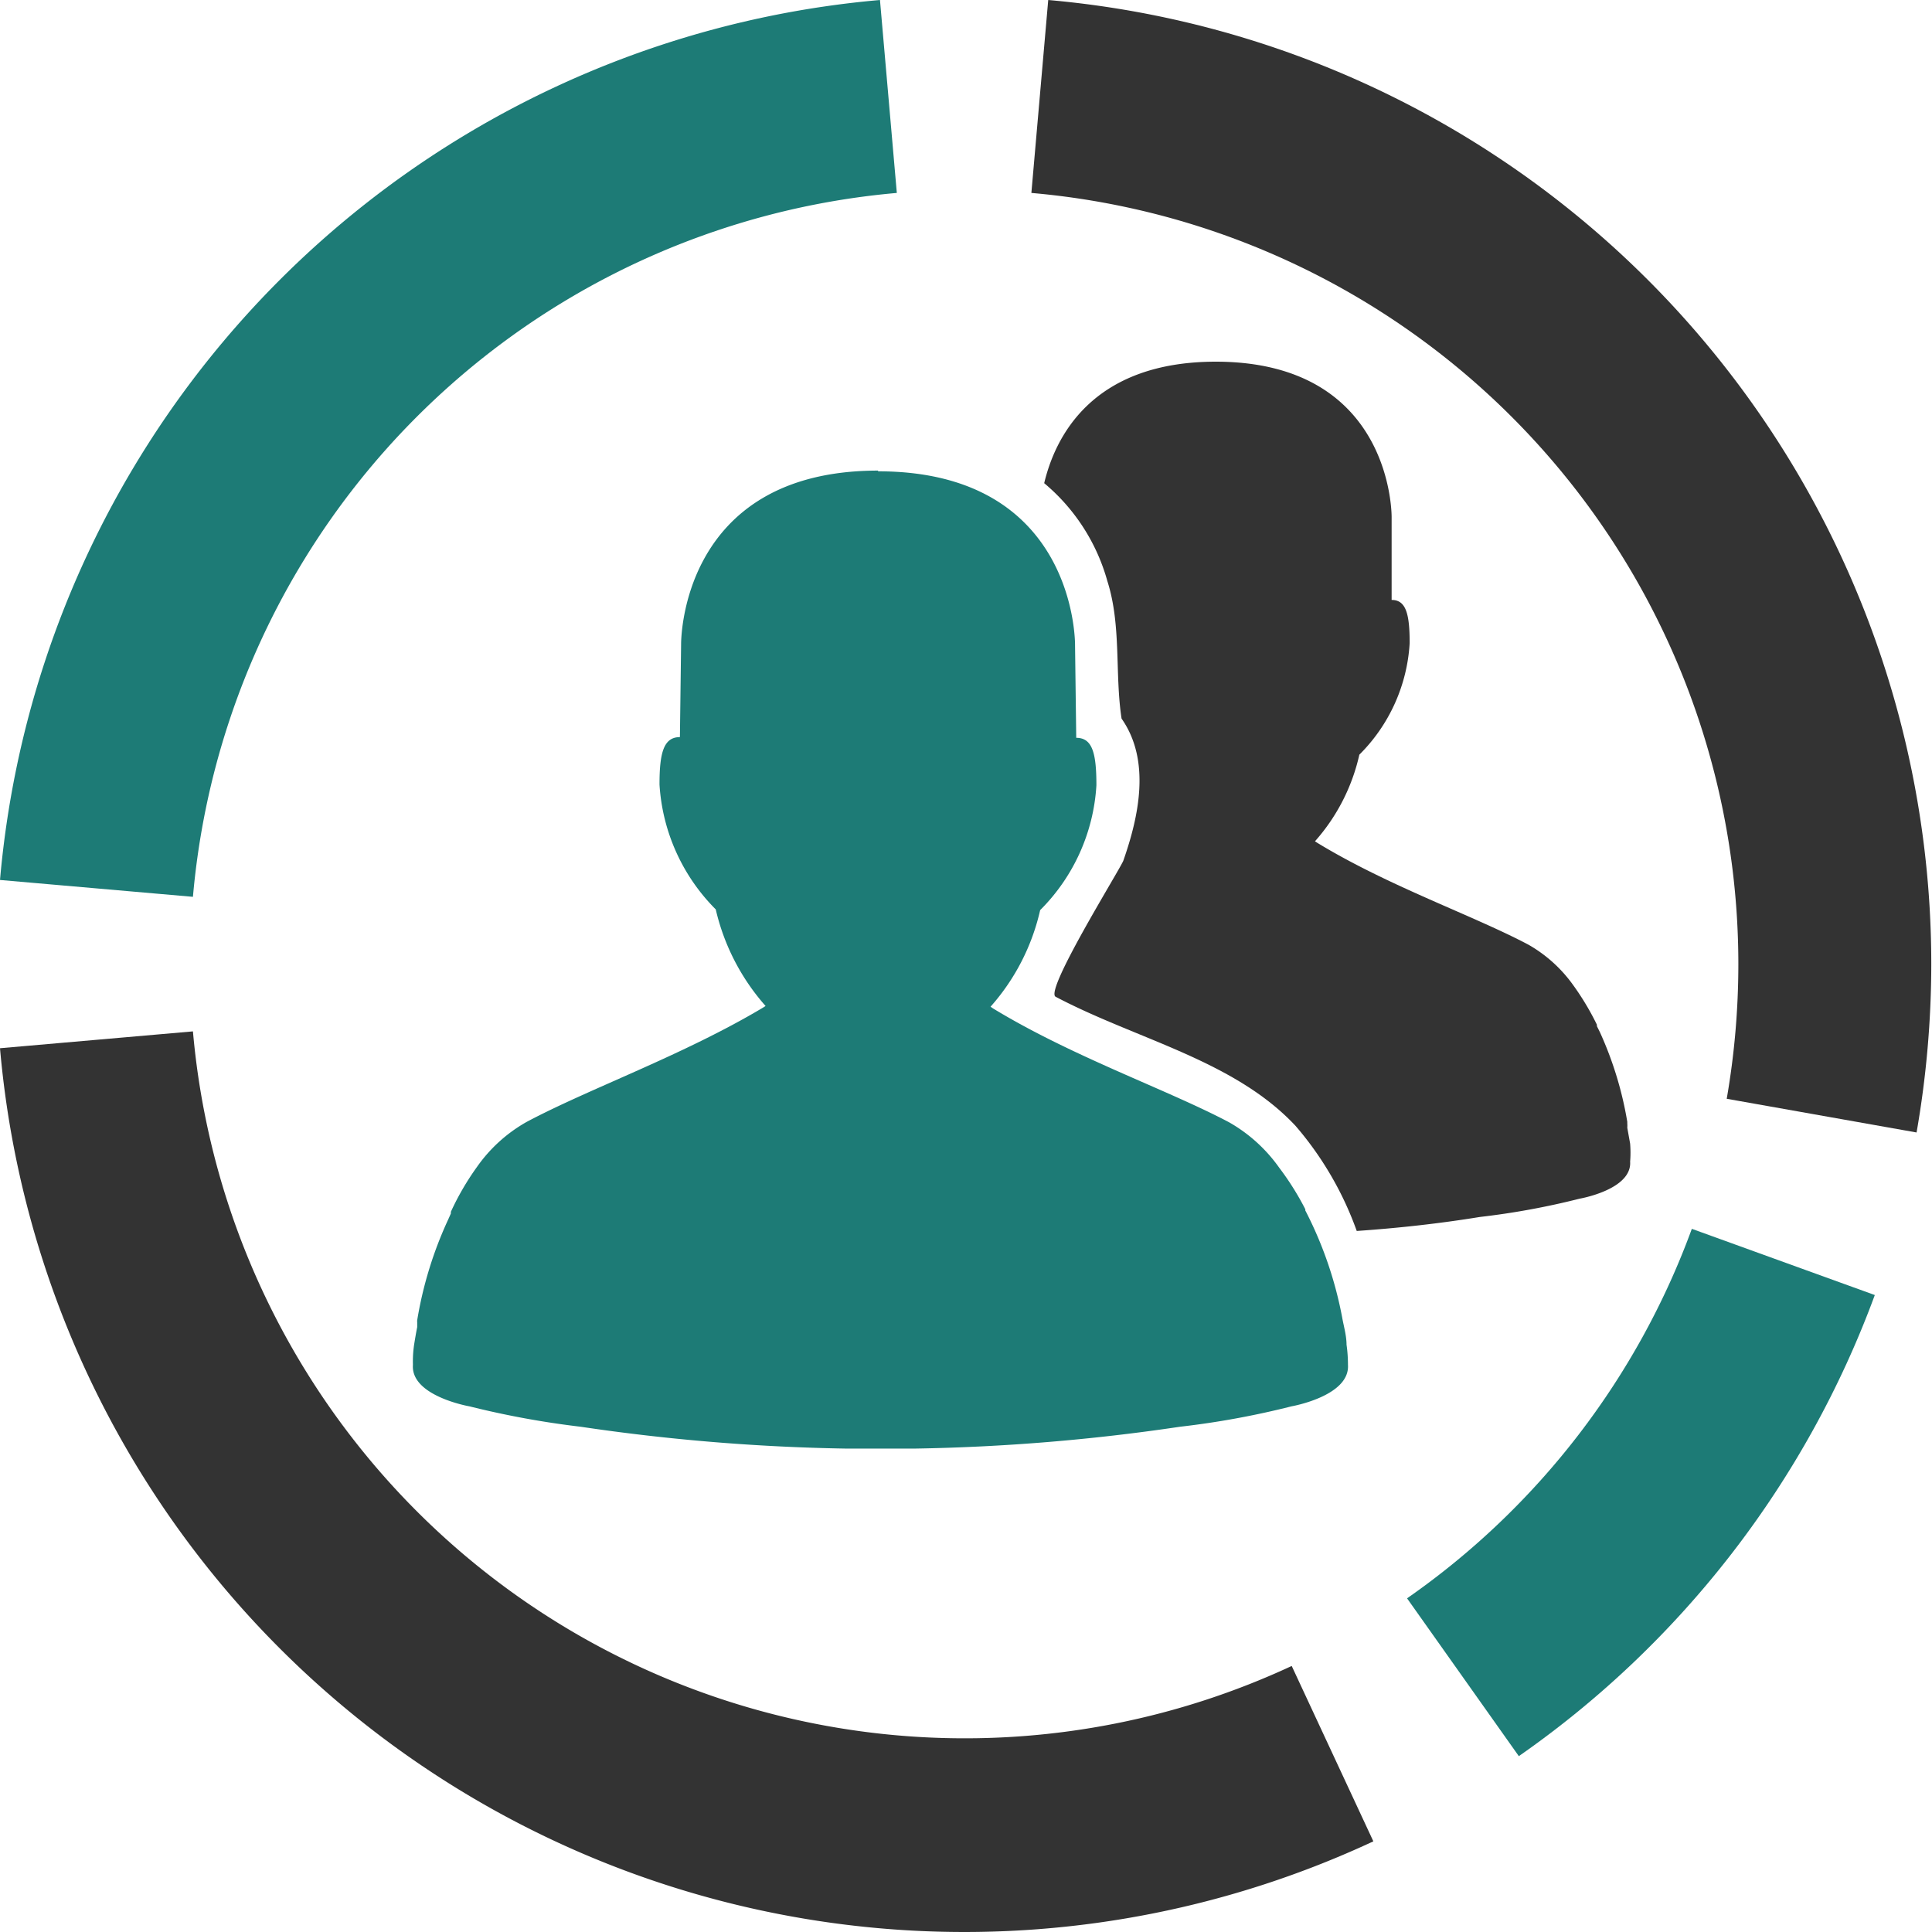
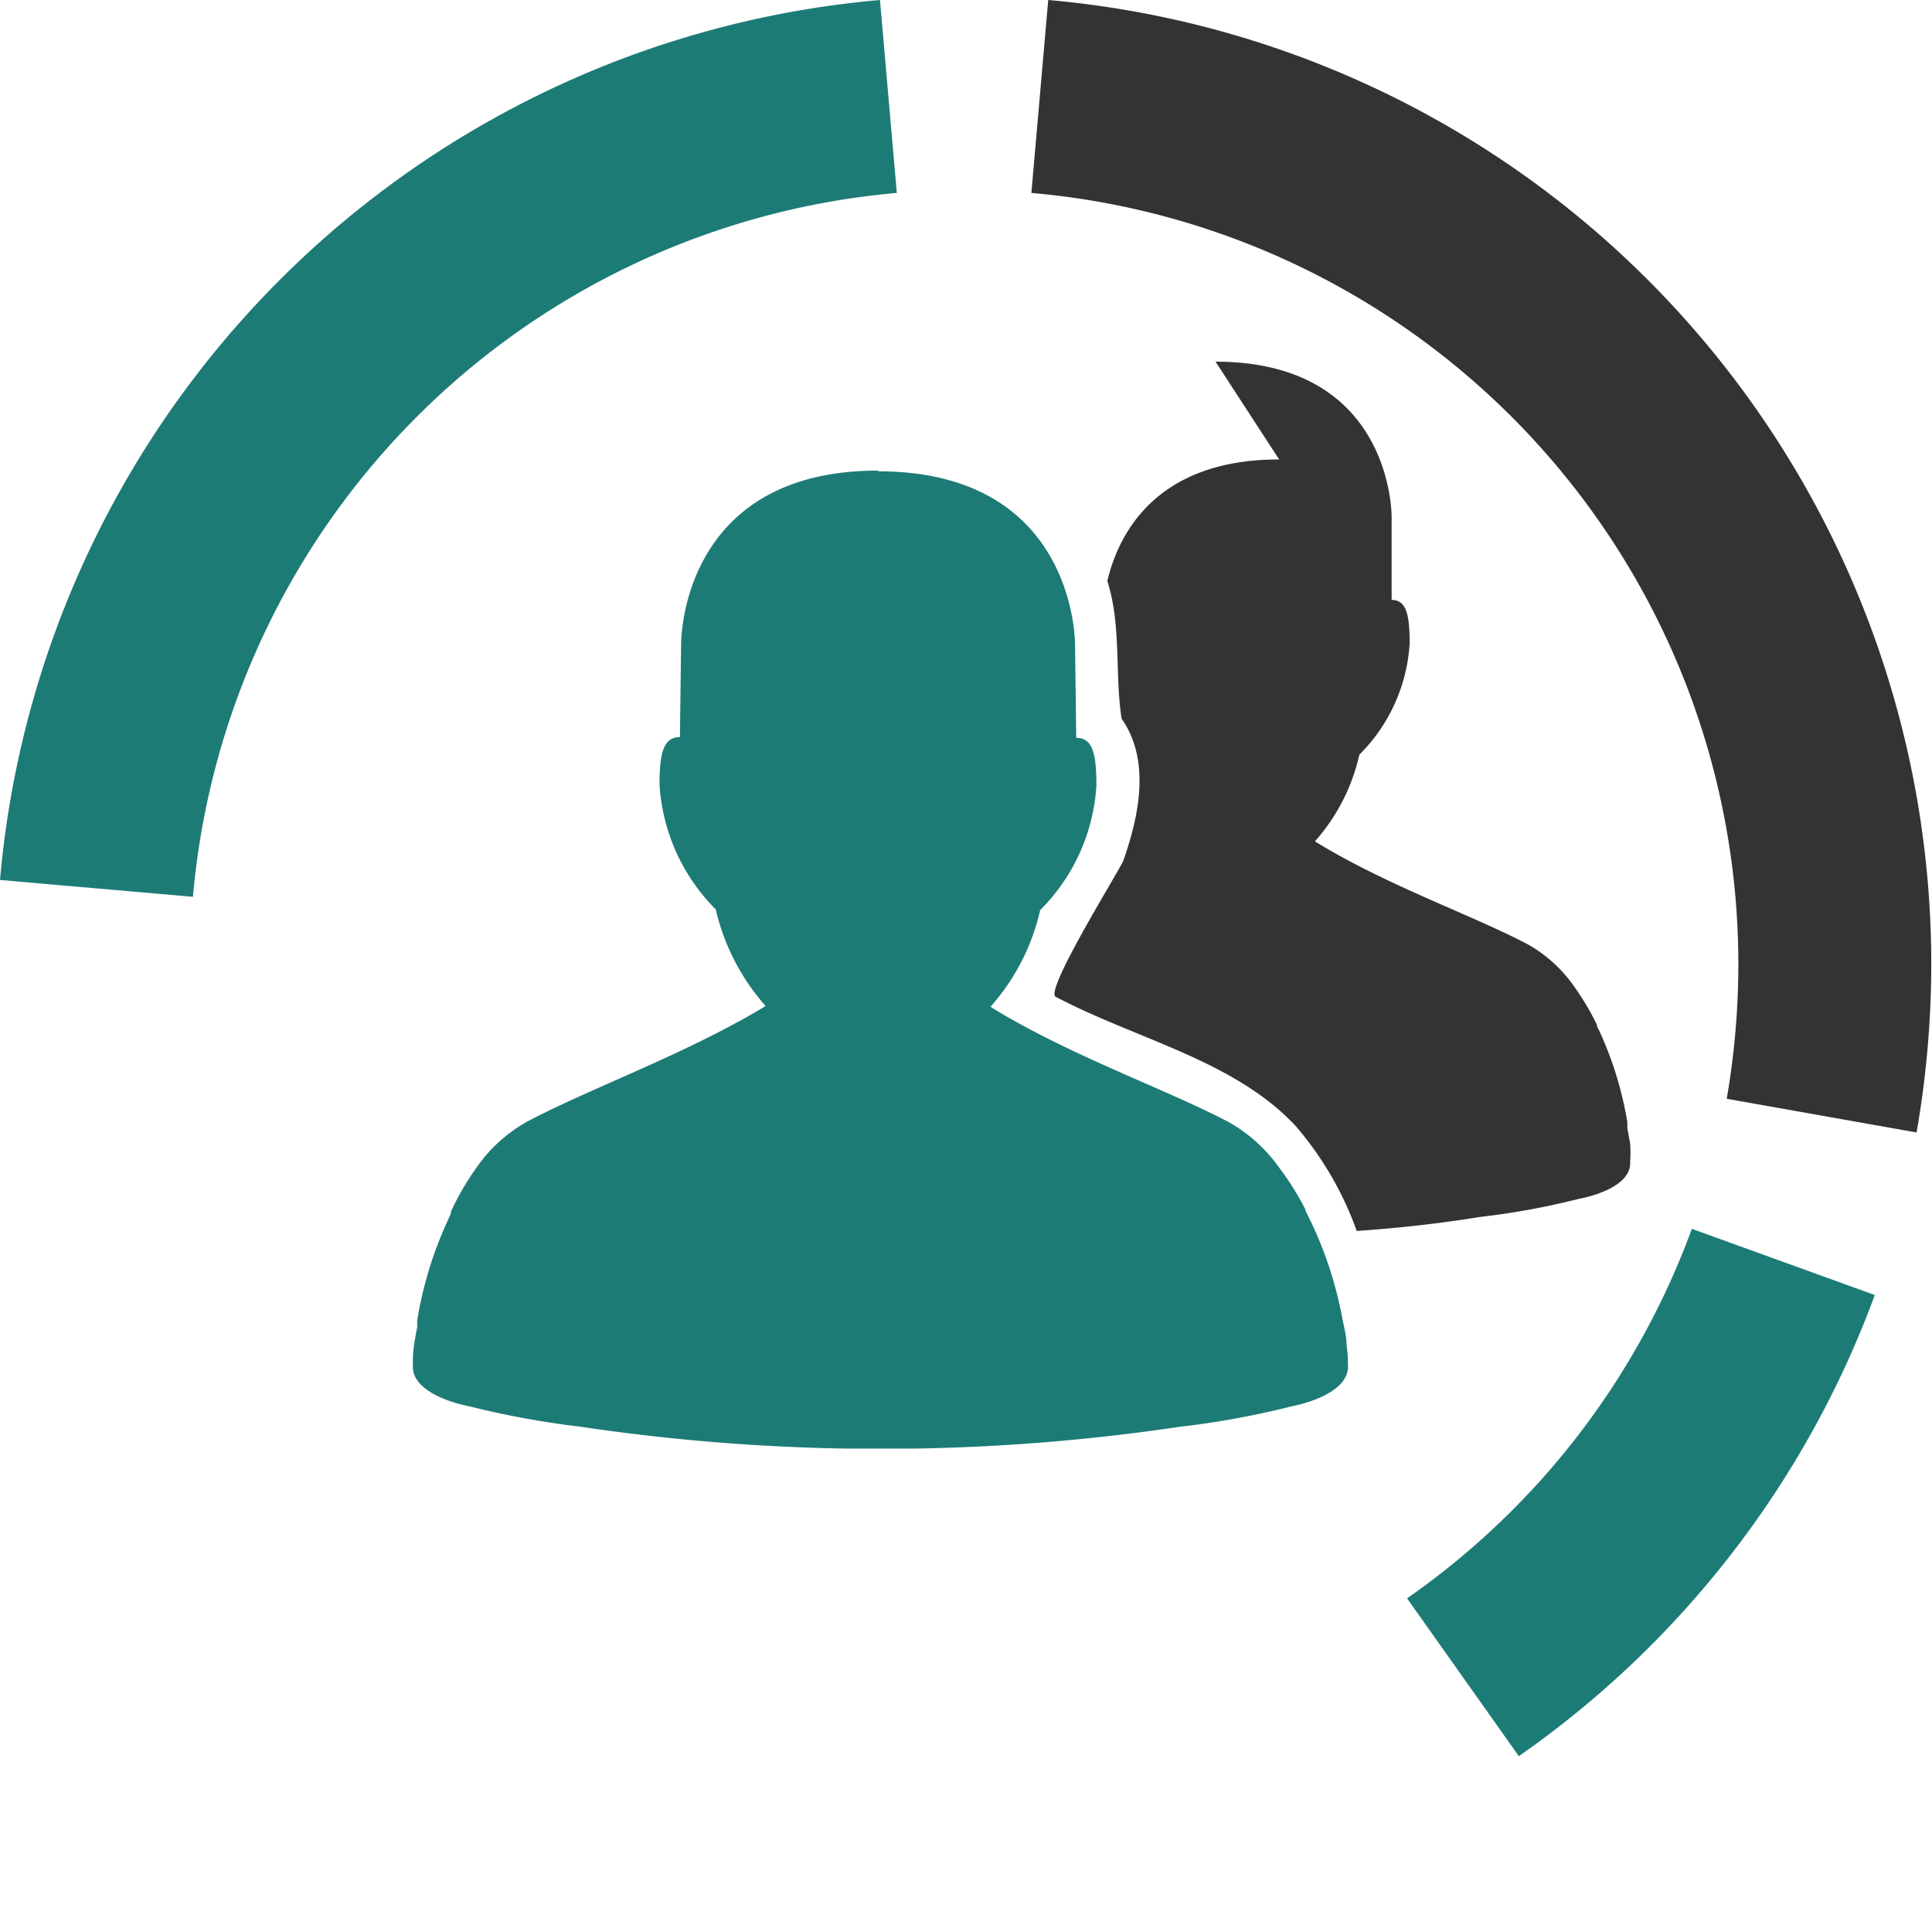
<svg xmlns="http://www.w3.org/2000/svg" viewBox="0 0 81.41 81.41">
  <defs>
    <style>.cls-1{fill:#1d7b76;}.cls-2{fill:#333333;}</style>
  </defs>
  <g id="Livello_2" data-name="Livello 2">
    <g id="Layer_1" data-name="Layer 1">
      <g id="g12410">
        <g id="g12404">
          <path id="path7657-8-7" class="cls-1" d="M37.08,0A40.79,40.79,0,0,0,0,37.08l8.13.71A32.63,32.63,0,0,1,37.79,8.13L37.08,0Z" />
          <path id="path7655-3-8" class="cls-2" d="M44.17,0l-.71,8.13a32.62,32.62,0,0,1,29.79,32.5,33.12,33.12,0,0,1-.49,5.67l8,1.42a41.45,41.45,0,0,0,.62-7.09A40.79,40.79,0,0,0,44.17,0Z" />
-           <path id="path7653-5-8" class="cls-2" d="M8.13,43.46,0,44.17A40.79,40.79,0,0,0,57.87,77.59L54.43,70.2A32.65,32.65,0,0,1,8.13,43.46Z" />
          <path id="path7623-1-29" class="cls-1" d="M71.29,51.78a32.63,32.63,0,0,1-12,15.57L64,74A40.91,40.91,0,0,0,79,54.57Z" />
        </g>
        <g id="g12400">
          <path id="path4080-9-0-1" class="cls-1" d="M37,19.83c-8.4,0-8.3,7.33-8.3,7.33l-.05,3.9c-.69,0-.86.67-.86,2a8.15,8.15,0,0,0,2.37,5.26,9.3,9.3,0,0,0,2.1,4.07l-.11.07h0c-3.35,2-7.34,3.42-9.95,4.81a6.37,6.37,0,0,0-2.1,1.9A11.28,11.28,0,0,0,19,51.06a.43.43,0,0,0,0,.07l-.12.27a16.42,16.42,0,0,0-1.3,4.23.31.31,0,0,0,0,.08l0,.21c-.05.25-.09.49-.13.74a4.79,4.79,0,0,0-.05.85v0c-.1,1.32,2.38,1.75,2.38,1.75a37.54,37.54,0,0,0,4.69.86,85.55,85.55,0,0,0,11.17.92l1.12,0h.67l1.13,0a85.25,85.25,0,0,0,11.16-.92,35.65,35.65,0,0,0,4.7-.86s2.47-.43,2.38-1.75v0a6,6,0,0,0-.06-.85c0-.35-.1-.71-.17-1.07A16.43,16.43,0,0,0,55,51a.08.08,0,0,0,0-.05A11.83,11.83,0,0,0,53.9,49.2a6.55,6.55,0,0,0-2.11-1.91c-2.61-1.38-6.6-2.76-9.95-4.8h0l-.1-.07a9.18,9.18,0,0,0,2.09-4.07,8.1,8.1,0,0,0,2.37-5.26c0-1.36-.17-2-.85-2l-.05-3.9s.1-7.33-8.3-7.33Z" />
-           <path id="path4082-7-1-2" class="cls-2" d="M51.22,15.24c7.51,0,7.42,6.56,7.42,6.56l0,3.48c.61,0,.76.6.76,1.82a7.22,7.22,0,0,1-2.12,4.7,8.19,8.19,0,0,1-1.87,3.65l.09.06c3,1.83,6.57,3.06,8.91,4.3a5.91,5.91,0,0,1,1.88,1.7,11.29,11.29,0,0,1,1,1.67s0,0,0,.06l.12.24a15.09,15.09,0,0,1,1.16,3.79l0,.07a1.1,1.1,0,0,1,0,.18l.12.67a4.78,4.78,0,0,1,0,.76,0,0,0,0,1,0,0c.08,1.18-2.13,1.56-2.13,1.56a32.05,32.05,0,0,1-4.2.77c-1.72.28-3.45.47-5.19.59a14,14,0,0,0-2.58-4.43C52,44.67,47.89,43.8,44.48,42c-.46-.26,2.57-5.13,2.85-5.72.66-1.88,1.17-4.23-.07-6-.29-1.9,0-3.92-.6-5.8A8.25,8.25,0,0,0,44,20.36c.46-1.93,2-5.12,7.24-5.12Z" />
+           <path id="path4082-7-1-2" class="cls-2" d="M51.22,15.24c7.51,0,7.42,6.56,7.42,6.56l0,3.48c.61,0,.76.6.76,1.82a7.22,7.22,0,0,1-2.12,4.7,8.19,8.19,0,0,1-1.87,3.65l.09.06c3,1.83,6.57,3.06,8.91,4.3a5.91,5.91,0,0,1,1.88,1.7,11.29,11.29,0,0,1,1,1.67s0,0,0,.06l.12.24a15.09,15.09,0,0,1,1.16,3.79l0,.07a1.1,1.1,0,0,1,0,.18l.12.67a4.78,4.78,0,0,1,0,.76,0,0,0,0,1,0,0c.08,1.18-2.13,1.56-2.13,1.56a32.05,32.05,0,0,1-4.2.77c-1.72.28-3.45.47-5.19.59a14,14,0,0,0-2.58-4.43C52,44.67,47.89,43.8,44.48,42c-.46-.26,2.57-5.13,2.85-5.72.66-1.88,1.17-4.23-.07-6-.29-1.9,0-3.92-.6-5.8c.46-1.93,2-5.12,7.24-5.12Z" />
        </g>
      </g>
    </g>
  </g>
</svg>